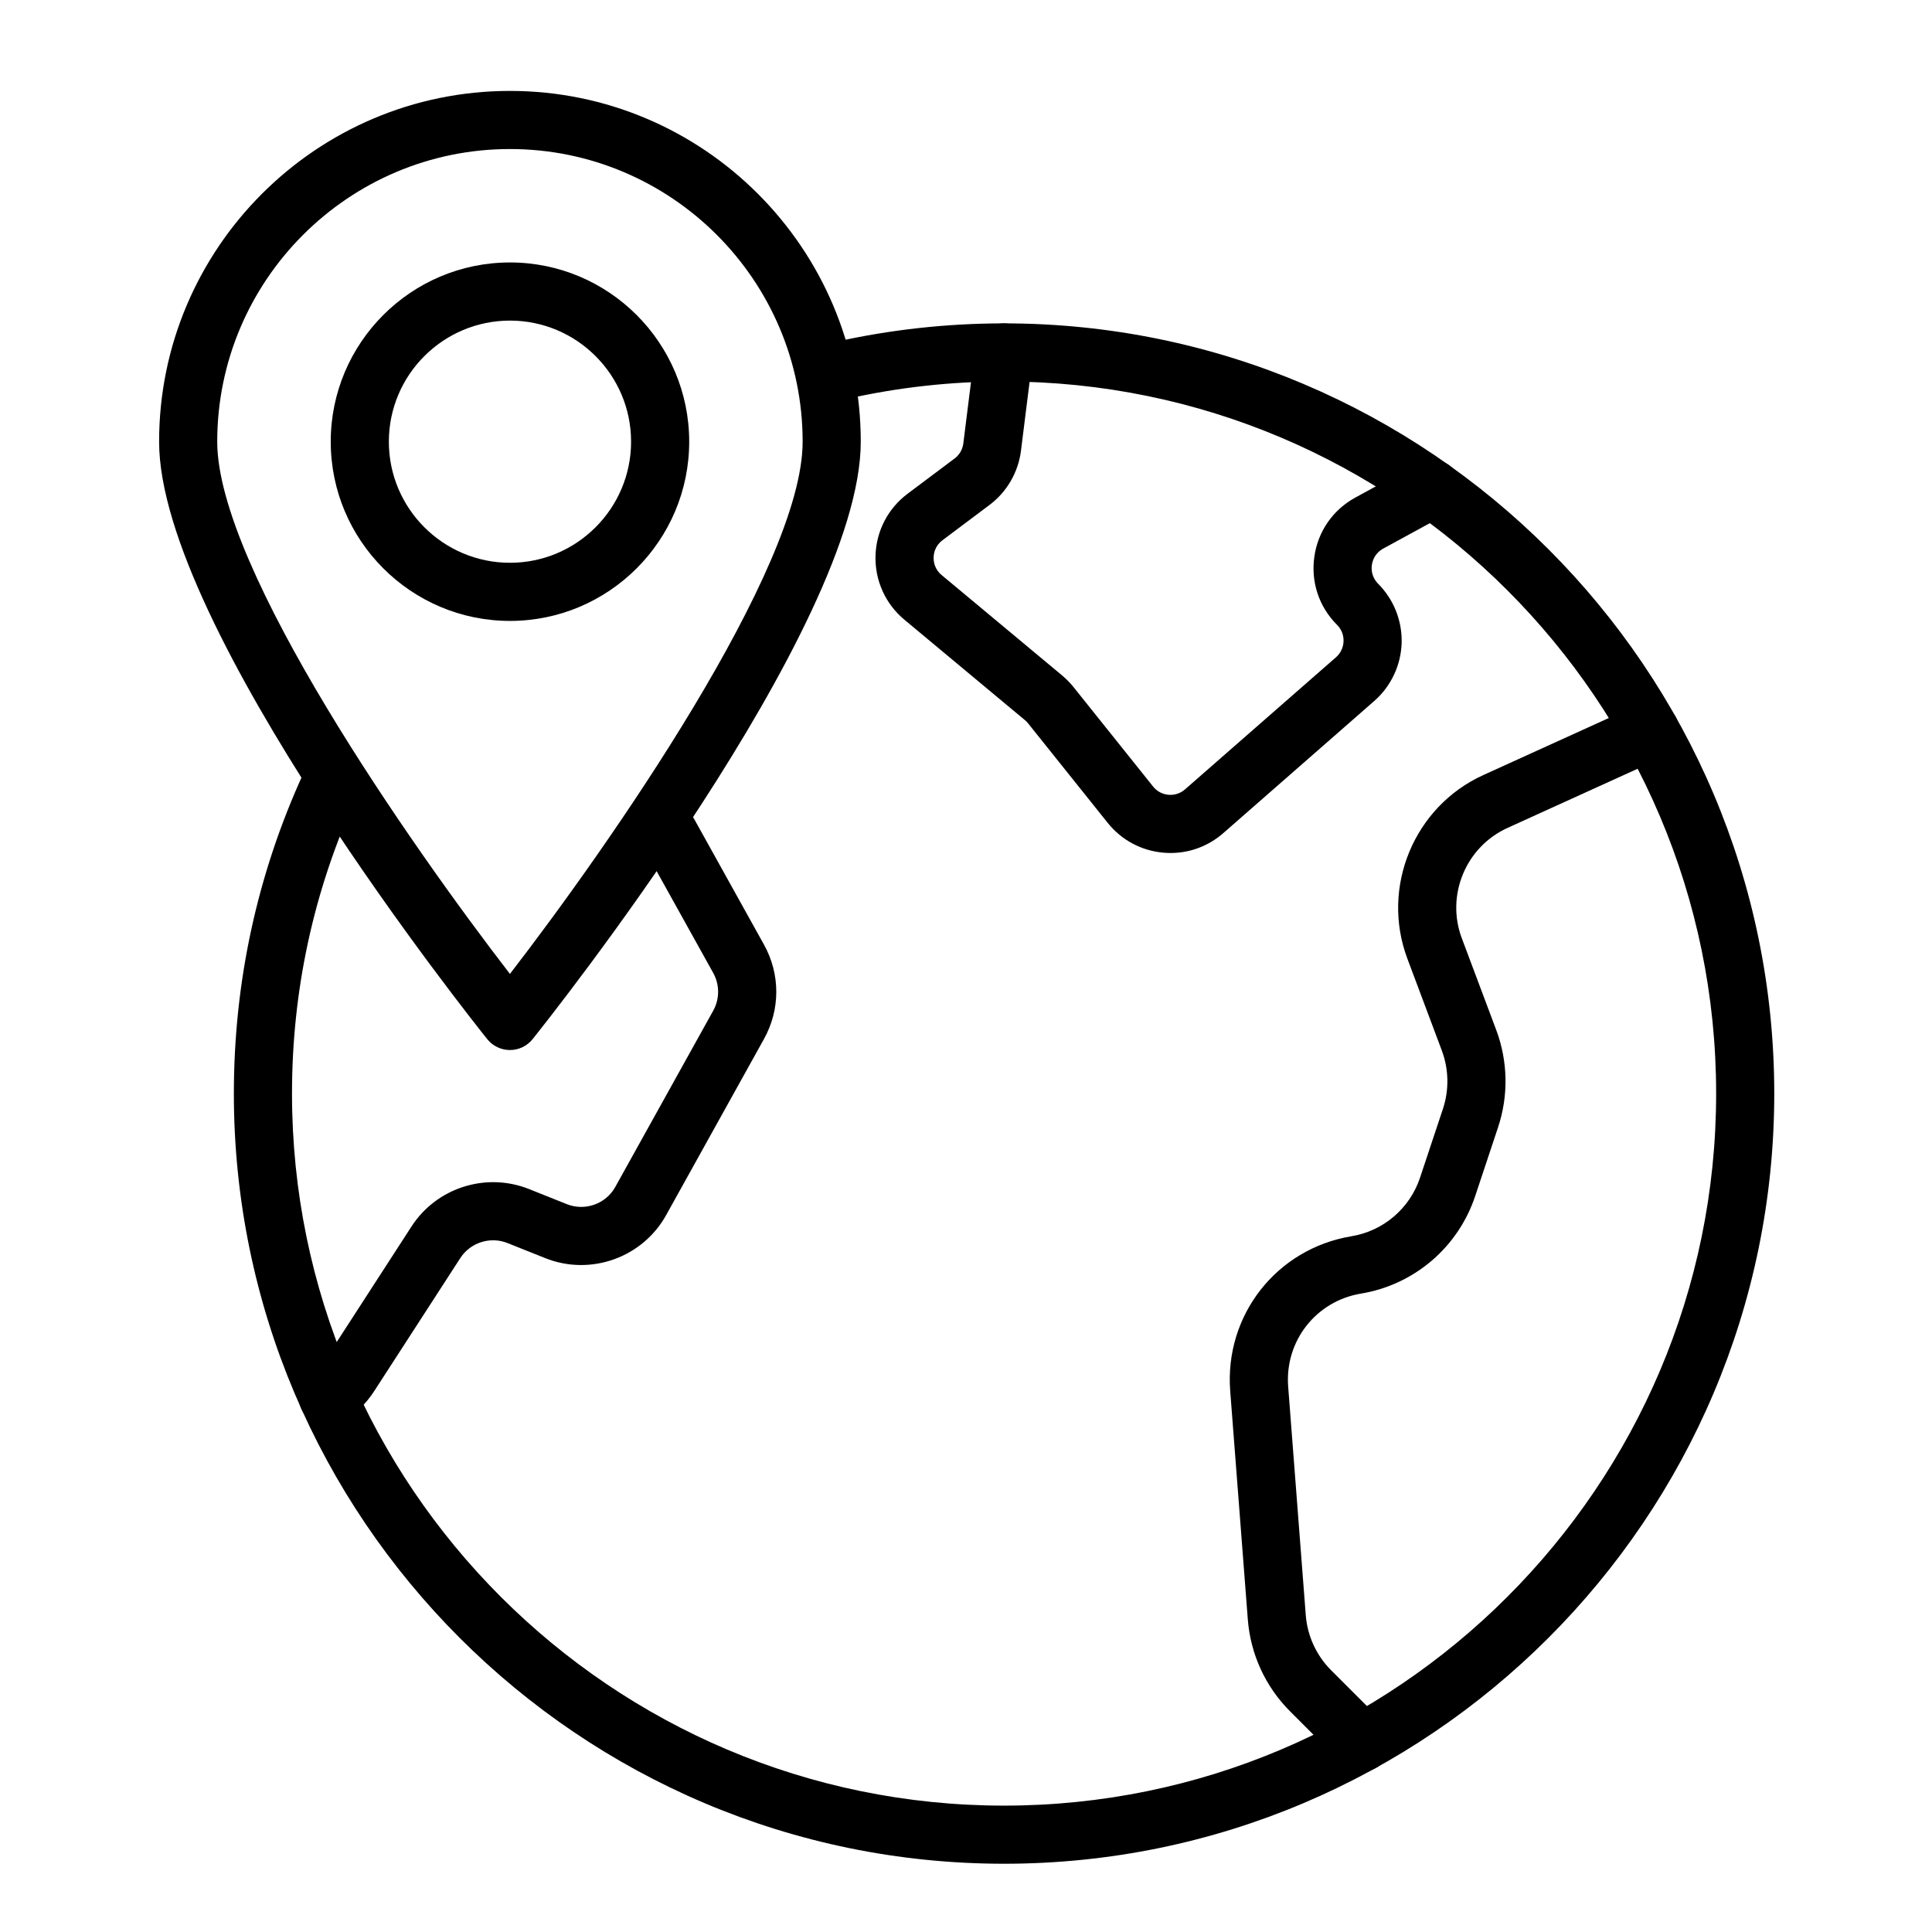
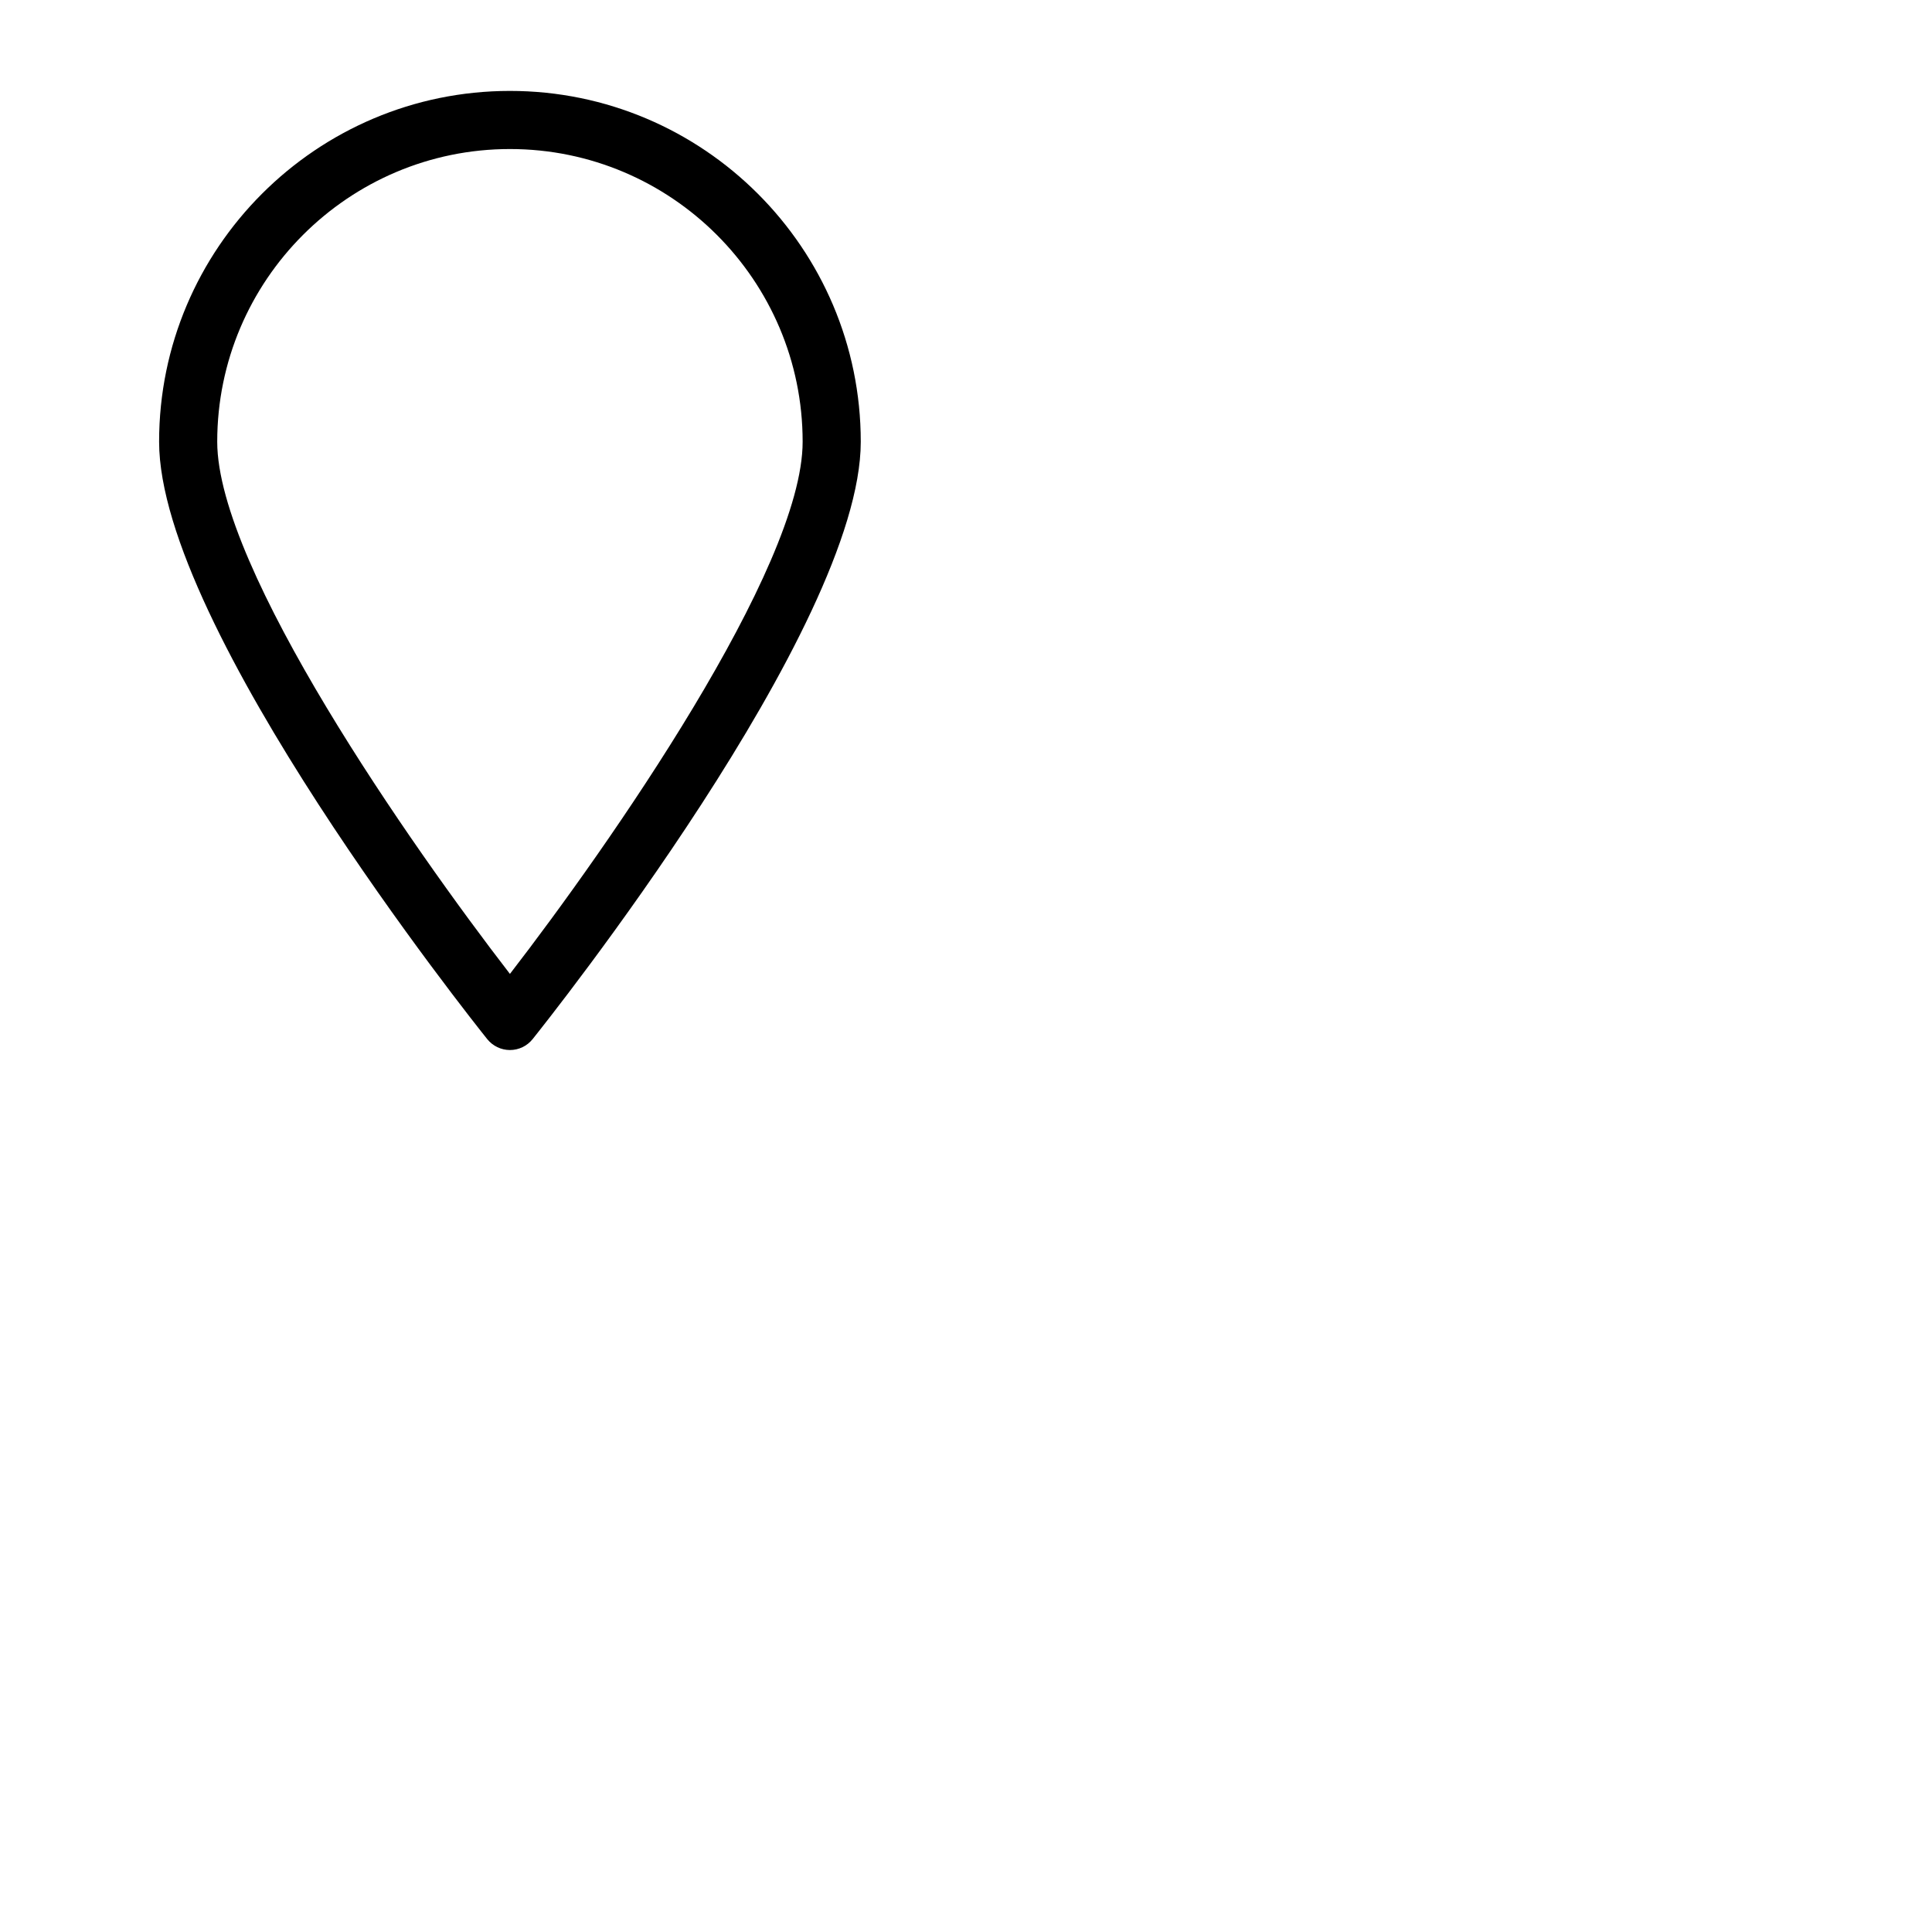
<svg xmlns="http://www.w3.org/2000/svg" width="85" height="85" viewBox="0 0 85 85" fill="none">
-   <path d="M44.174 81.997C25.49 81.997 10.289 66.796 10.289 48.112C10.289 43.203 11.316 38.468 13.341 34.039C13.634 33.399 14.392 33.114 15.035 33.408C15.344 33.549 15.583 33.807 15.702 34.125C15.82 34.443 15.807 34.795 15.666 35.103C13.796 39.196 12.847 43.572 12.847 48.112C12.847 65.386 26.9 79.44 44.175 79.44C61.45 79.44 75.503 65.386 75.503 48.112C75.503 30.838 61.45 16.784 44.175 16.784C41.854 16.783 39.539 17.039 37.275 17.546C36.577 17.701 35.9 17.268 35.746 16.58C35.709 16.416 35.705 16.247 35.734 16.081C35.762 15.916 35.823 15.758 35.913 15.616C36.003 15.474 36.12 15.351 36.257 15.254C36.394 15.158 36.549 15.089 36.713 15.052C39.146 14.504 41.657 14.227 44.175 14.227C62.86 14.227 78.06 29.428 78.06 48.112C78.06 66.796 62.859 81.997 44.174 81.997Z" fill="black" />
-   <path d="M59.93 77.936C59.762 77.936 59.596 77.903 59.441 77.839C59.286 77.775 59.145 77.68 59.026 77.561L56.756 75.29C55.675 74.209 55.017 72.777 54.899 71.253L54.124 61.198C53.868 57.866 56.161 54.939 59.458 54.39C60.148 54.276 60.794 53.976 61.326 53.521C61.858 53.067 62.256 52.476 62.476 51.812L63.482 48.789C63.76 47.953 63.743 47.047 63.435 46.221L61.918 42.176C60.74 39.034 62.21 35.484 65.265 34.097L72.079 31C72.232 30.93 72.397 30.89 72.565 30.884C72.732 30.879 72.9 30.906 73.057 30.965C73.214 31.023 73.359 31.113 73.481 31.228C73.604 31.342 73.703 31.48 73.772 31.633C73.912 31.942 73.924 32.294 73.805 32.611C73.686 32.929 73.446 33.186 73.138 33.327L66.324 36.425C64.488 37.259 63.605 39.39 64.313 41.278L65.831 45.323C66.344 46.698 66.371 48.206 65.908 49.599L64.903 52.62C64.536 53.726 63.873 54.71 62.988 55.467C62.102 56.223 61.027 56.723 59.877 56.913C57.898 57.242 56.521 59.001 56.674 61.002L57.448 71.057C57.519 71.973 57.914 72.834 58.563 73.483L60.834 75.754C61.334 76.253 61.334 77.063 60.834 77.561C60.715 77.68 60.574 77.775 60.419 77.839C60.264 77.903 60.098 77.936 59.93 77.936ZM14.421 62.728C14.142 62.729 13.87 62.637 13.647 62.468C13.424 62.3 13.263 62.062 13.188 61.793C13.113 61.524 13.128 61.237 13.231 60.977C13.334 60.718 13.52 60.499 13.759 60.354C13.982 60.221 14.172 60.038 14.313 59.819L18.103 53.962C19.21 52.25 21.386 51.559 23.279 52.315L24.933 52.976C25.735 53.298 26.655 52.971 27.072 52.217L31.377 44.469C31.519 44.215 31.594 43.928 31.594 43.636C31.594 43.344 31.519 43.057 31.377 42.802L28.309 37.283C28.228 37.136 28.176 36.975 28.157 36.808C28.137 36.641 28.151 36.472 28.198 36.31C28.244 36.149 28.321 35.998 28.426 35.867C28.53 35.735 28.66 35.625 28.806 35.544C29.422 35.2 30.203 35.424 30.545 36.041L33.612 41.56C34.334 42.861 34.334 44.412 33.612 45.711L29.308 53.459C28.266 55.336 25.976 56.149 23.985 55.351L22.33 54.69C21.573 54.386 20.695 54.664 20.251 55.351L16.459 61.21C16.108 61.754 15.636 62.211 15.08 62.545C14.872 62.669 14.646 62.729 14.421 62.729L14.421 62.728ZM51.501 37.528C51.394 37.528 51.288 37.522 51.179 37.514C50.21 37.427 49.342 36.96 48.733 36.201L45.233 31.826C45.191 31.773 45.144 31.725 45.093 31.683L39.789 27.264C39.379 26.923 39.051 26.494 38.831 26.008C38.61 25.521 38.504 24.992 38.519 24.458C38.547 23.371 39.062 22.374 39.932 21.721L42 20.171C42.105 20.092 42.192 19.993 42.258 19.88C42.323 19.766 42.366 19.641 42.382 19.511L42.903 15.347C42.99 14.647 43.627 14.151 44.33 14.236C44.667 14.279 44.972 14.453 45.181 14.72C45.389 14.988 45.482 15.327 45.44 15.664L44.919 19.828C44.801 20.775 44.297 21.646 43.533 22.217L41.465 23.768C41.137 24.015 41.079 24.347 41.076 24.523C41.071 24.701 41.11 25.036 41.427 25.299L46.734 29.721C46.917 29.876 47.082 30.044 47.231 30.229L50.731 34.604C50.813 34.708 50.915 34.793 51.031 34.855C51.147 34.917 51.275 34.955 51.406 34.967C51.538 34.979 51.671 34.964 51.796 34.923C51.922 34.882 52.038 34.816 52.137 34.728L58.778 28.917C58.879 28.829 58.96 28.721 59.017 28.6C59.075 28.479 59.106 28.348 59.11 28.214C59.115 28.081 59.093 27.947 59.044 27.823C58.994 27.699 58.92 27.586 58.825 27.492C58.029 26.697 57.666 25.603 57.826 24.49C57.985 23.377 58.644 22.429 59.63 21.89L62.396 20.382C63.012 20.043 63.792 20.273 64.131 20.892C64.211 21.04 64.262 21.201 64.28 21.369C64.298 21.536 64.282 21.705 64.235 21.866C64.188 22.027 64.109 22.177 64.003 22.308C63.898 22.439 63.768 22.547 63.62 22.628L60.855 24.136C60.721 24.208 60.607 24.311 60.52 24.435C60.434 24.56 60.378 24.704 60.357 24.854C60.334 25.004 60.348 25.158 60.396 25.302C60.444 25.446 60.525 25.577 60.633 25.684C60.974 26.026 61.242 26.435 61.42 26.884C61.597 27.334 61.681 27.816 61.666 28.299C61.649 28.783 61.534 29.258 61.326 29.695C61.119 30.133 60.824 30.523 60.46 30.842L53.82 36.654C53.169 37.222 52.354 37.528 51.501 37.528Z" fill="black" />
  <path d="M22.435 46.197C22.244 46.197 22.055 46.154 21.882 46.071C21.709 45.988 21.557 45.867 21.437 45.718C20.848 44.982 7 27.61 7 19.435C6.999 10.924 13.924 4 22.435 4C30.946 4 37.87 10.924 37.87 19.435C37.87 27.609 24.022 44.982 23.432 45.718C23.313 45.867 23.161 45.988 22.988 46.071C22.816 46.154 22.627 46.197 22.435 46.197ZM22.435 6.557C15.334 6.557 9.557 12.334 9.557 19.435C9.557 25.014 18.085 37.213 22.435 42.848C26.786 37.211 35.313 25.011 35.313 19.435C35.313 12.334 29.536 6.557 22.435 6.557Z" fill="black" />
-   <path d="M22.437 27.318C18.088 27.318 14.551 23.78 14.551 19.432C14.551 15.083 18.088 11.547 22.436 11.547C26.784 11.547 30.322 15.084 30.322 19.432C30.322 23.78 26.784 27.318 22.436 27.318L22.437 27.318ZM22.437 14.105C19.498 14.105 17.108 16.494 17.108 19.432C17.108 22.37 19.498 24.76 22.437 24.76C25.374 24.76 27.765 22.37 27.765 19.432C27.765 16.494 25.374 14.105 22.437 14.105Z" fill="black" />
</svg>